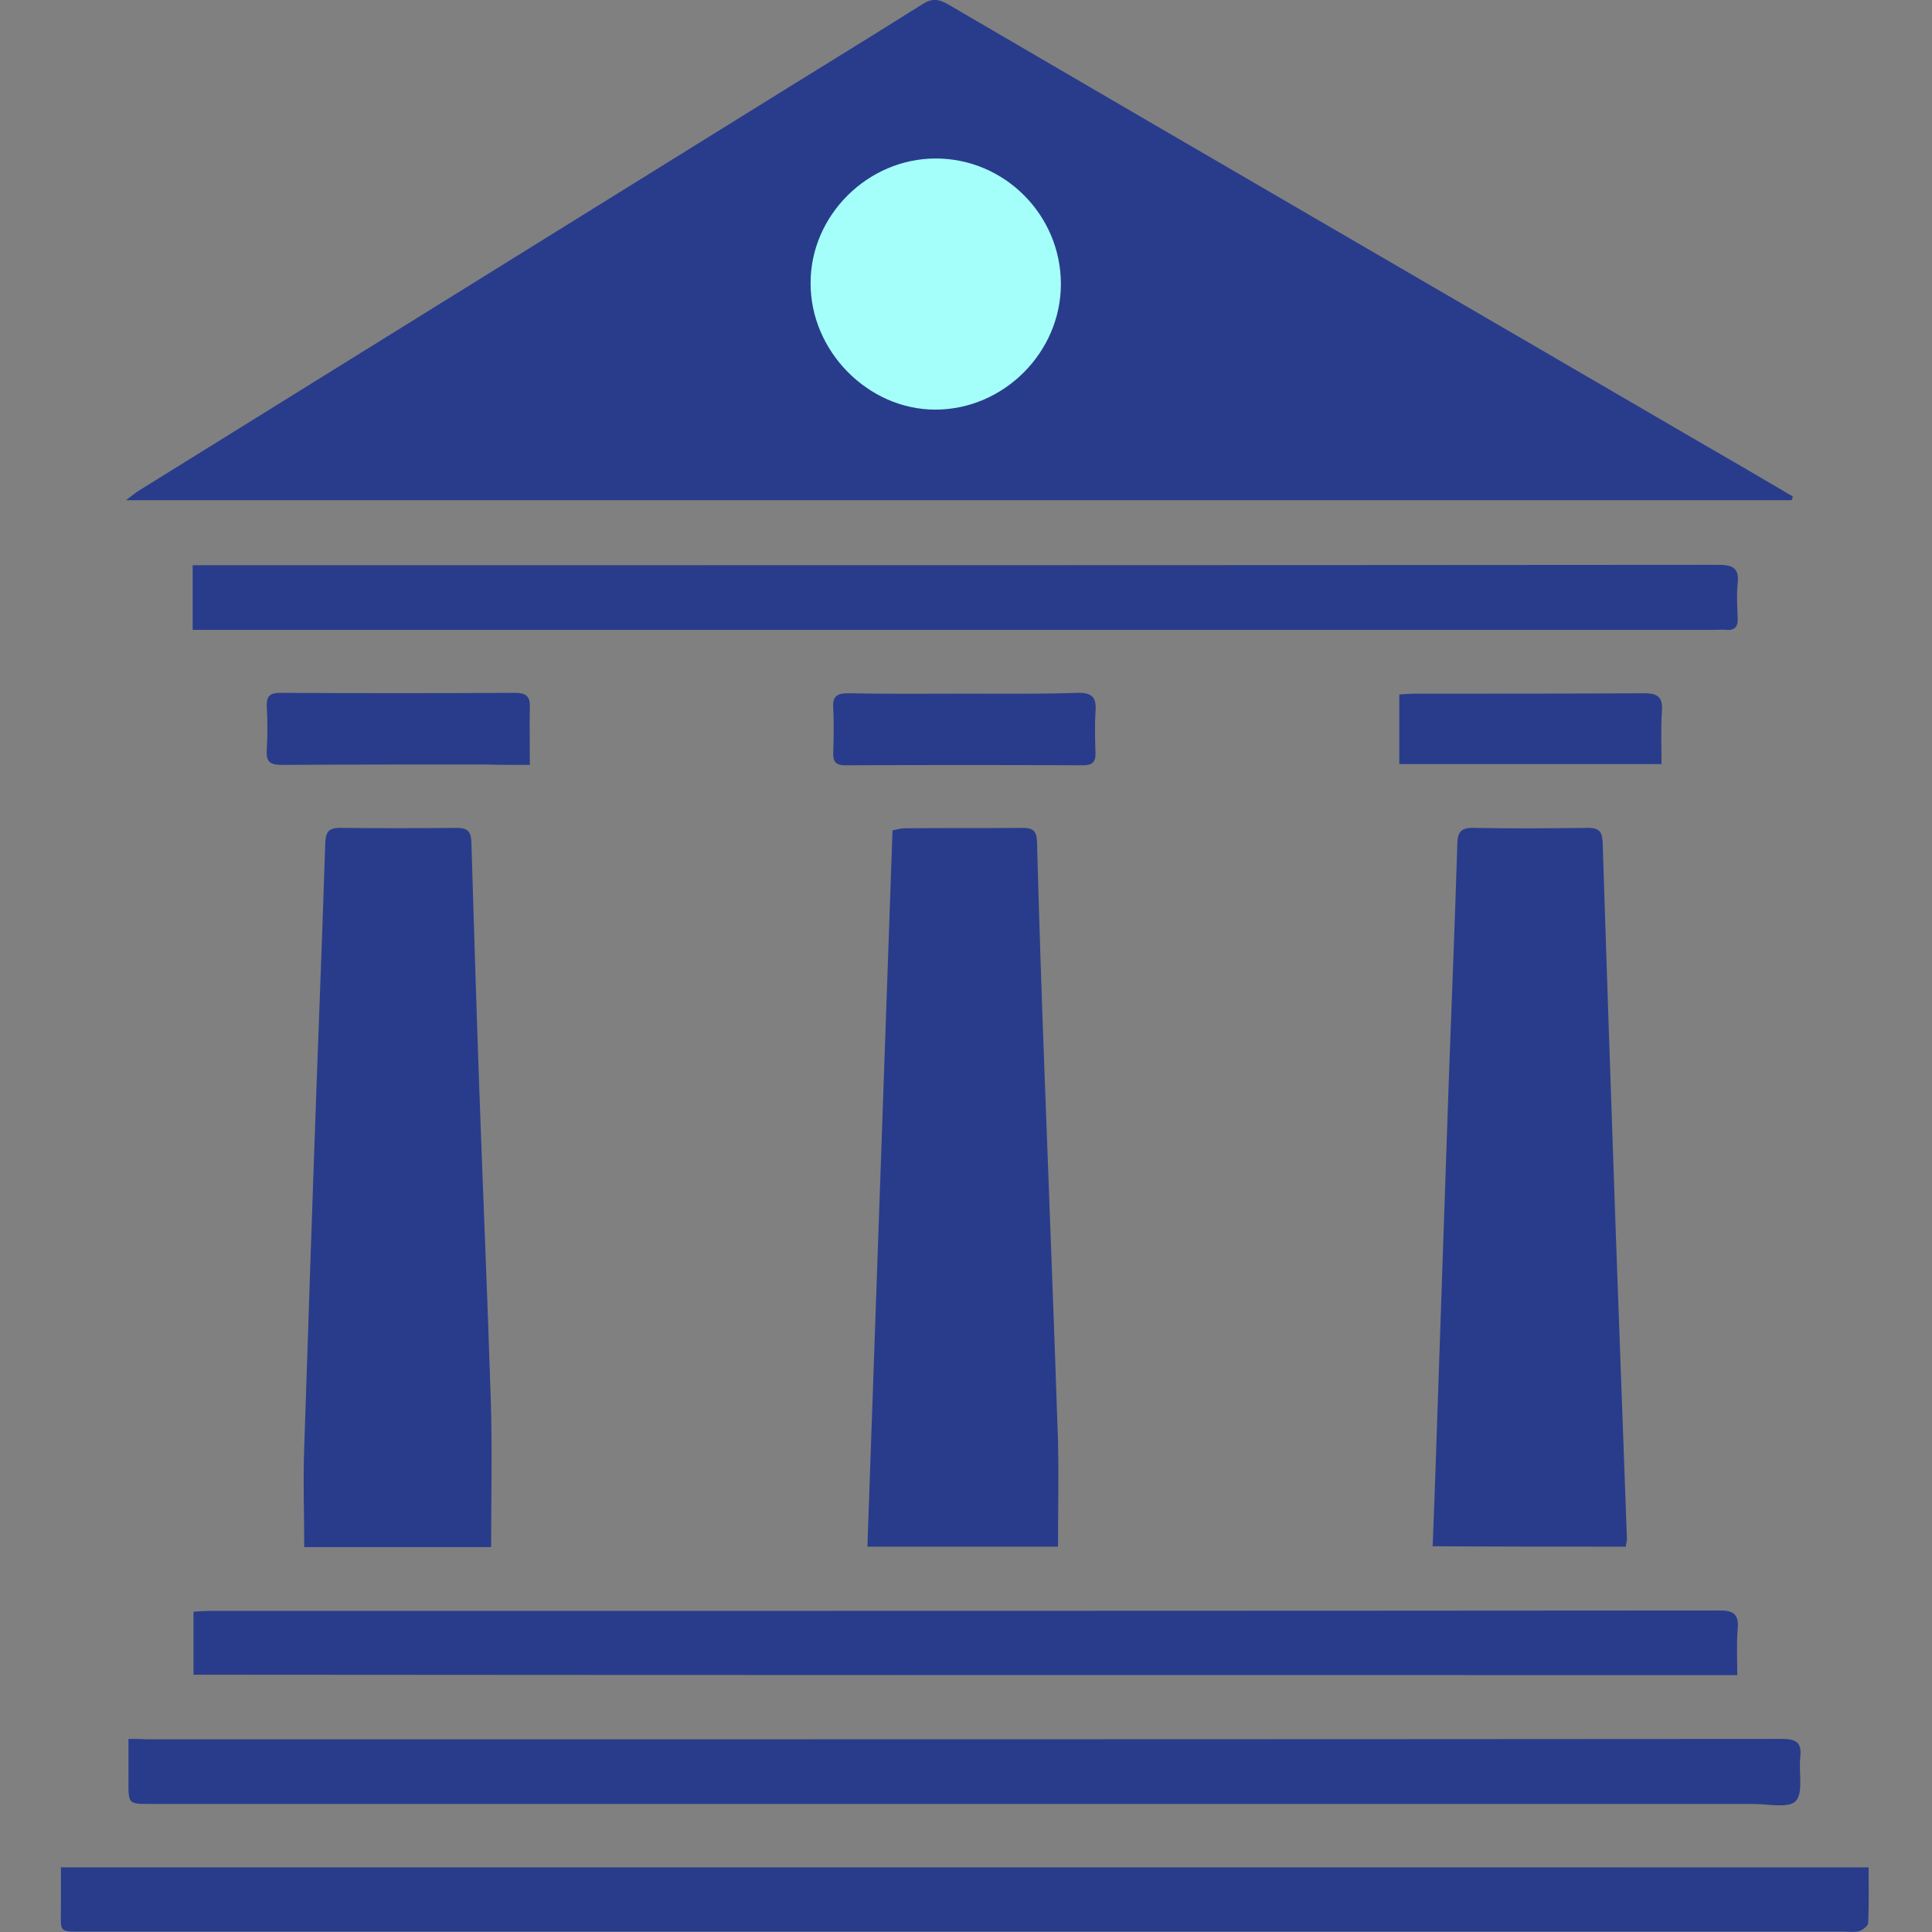
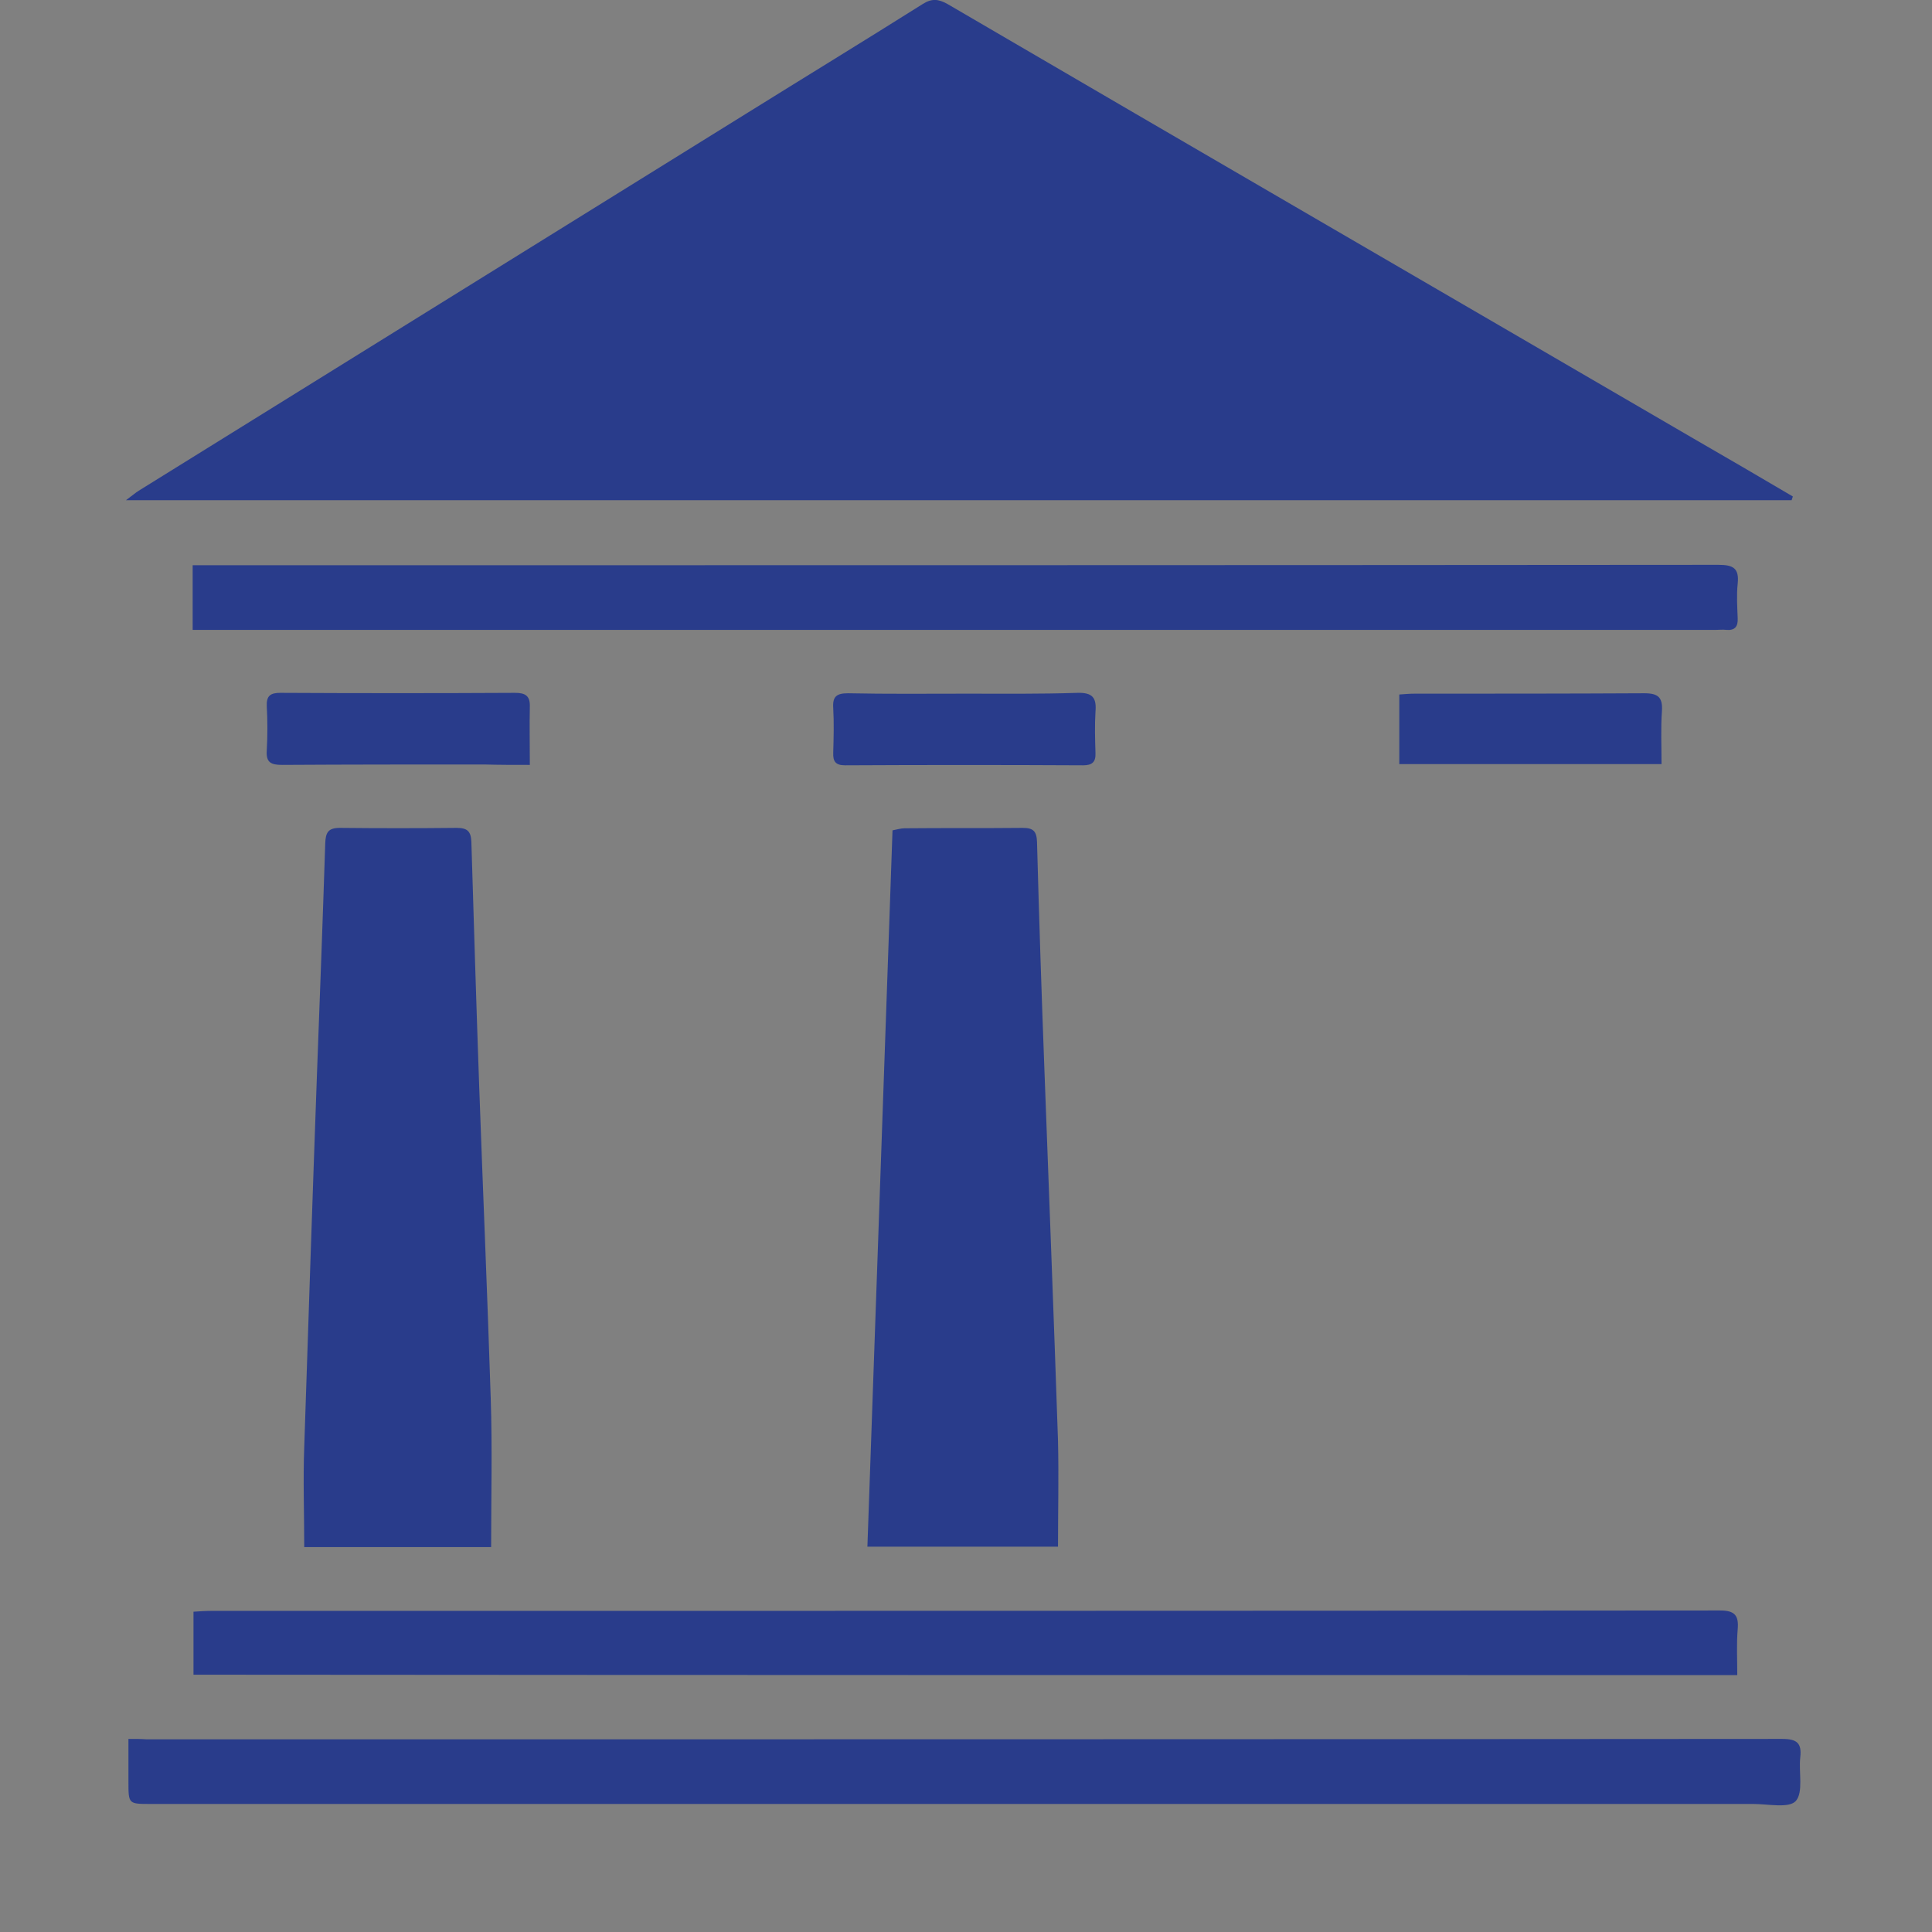
<svg xmlns="http://www.w3.org/2000/svg" version="1.1" id="Layer_4" x="0px" y="0px" viewBox="0 0 469.3 469.3" style="enable-background:new 0 0 469.3 469.3;" xml:space="preserve">
  <rect x="0" y="0" width="469.3" height="469.3" fill="#808080" stroke="none" />
  <style type="text/css">
	.st0{fill:#293C8B;}
	.st1{fill:#A4FFFA;}
</style>
  <g>
    <path class="st0" d="M435.2,121.5c0.1-0.3,0.2-0.6,0.3-0.9c-8-4.7-16-9.4-24-14C351.1,71.4,290.6,36.3,230.2,1   c-2.3-1.3-3.9-1.4-6.1,0c-14.3,9-28.7,17.8-43,26.7C132,58.2,82.8,88.7,33.7,119.2c-0.8,0.5-1.6,1.2-3.1,2.3   C166.1,121.5,300.6,121.5,435.2,121.5z" />
    <path class="st0" d="M119.3,375.8c0-12.3,0.3-24.3-0.1-36.2c-0.8-25.2-1.9-50.4-2.8-75.7c-0.7-19.8-1.3-39.6-1.9-59.4   c-0.1-2.6-1-3.4-3.6-3.4c-9.4,0.1-18.9,0.1-28.3,0c-2.9,0-3.5,1.1-3.6,3.8c-0.6,18.6-1.3,37.2-2,55.8c-1.1,30.3-2.1,60.6-3.1,90.8   c-0.3,8,0,16.1,0,24.3C88.9,375.8,104.3,375.8,119.3,375.8z" />
-     <path class="st0" d="M394.9,375.7c0.1-0.8,0.3-1.3,0.3-1.8c-0.9-24.7-1.8-49.4-2.7-74.1c-1.1-31.7-2.2-63.5-3.2-95.2   c-0.1-2.6-0.9-3.5-3.5-3.5c-9.3,0.1-18.6,0.2-27.9,0c-3-0.1-3.9,1.1-3.9,3.9c-0.6,19.4-1.4,38.8-2.1,58.1   c-0.9,25.4-1.7,50.7-2.6,76.1c-0.4,12.1-0.8,24.1-1.3,36.4C363.8,375.7,379.1,375.7,394.9,375.7z" />
    <path class="st0" d="M257,375.7c0-8.7,0.2-17.2,0-25.7c-1-30-2.2-60.1-3.3-90.1c-0.7-18.5-1.3-36.9-1.8-55.4   c-0.1-2.6-0.9-3.4-3.5-3.4c-9.6,0.1-19.2,0-28.7,0.1c-0.9,0-1.8,0.3-2.9,0.5c-2,58.1-4.1,116.1-6.1,174   C226.7,375.7,242,375.7,257,375.7z" />
-     <path class="st0" d="M14.8,453.6c0,3.5,0,6.5,0,9.6c0,6.4-0.8,6,6,6c142.3,0,284.5,0,426.8,0c1.3,0,2.7,0.2,4-0.1   c0.9-0.3,2.2-1.3,2.2-2c0.2-4.5,0.1-8.9,0.1-13.5C307.3,453.6,161.3,453.6,14.8,453.6z" />
    <path class="st0" d="M31.2,422.4c0,3.8,0,7.1,0,10.4c0,5.4,0,5.4,5.4,5.4c129.8,0,259.5,0,389.3,0c3.6,0,8.6,1.1,10.3-0.7   c1.9-2.1,0.7-7,1.1-10.6c0.4-3.5-0.8-4.5-4.4-4.5c-132.4,0.1-264.9,0.1-397.3,0.1C34.3,422.4,33,422.4,31.2,422.4z" />
    <path class="st0" d="M422,406.9c0-4-0.2-7.5,0.1-11.1c0.3-3.4-0.7-4.6-4.3-4.6c-122.2,0.1-244.3,0.1-366.5,0.1   c-1.4,0-2.9,0.1-4.3,0.2c0,5.3,0,10.3,0,15.3C171.9,406.9,296.6,406.9,422,406.9z" />
    <path class="st0" d="M46.8,153c2.2,0,3.9,0,5.6,0c121.5,0,243,0,364.5,0c0.8,0,1.6-0.1,2.4,0c2.1,0.2,2.9-0.8,2.8-2.8   c-0.1-2.8-0.3-5.6,0-8.4c0.4-3.8-1.1-4.6-4.7-4.6c-122,0.1-244.1,0.1-366.1,0.1c-1.4,0-2.8,0-4.5,0C46.8,142.6,46.8,147.5,46.8,153   z" />
    <path class="st0" d="M339.9,185.6c21.3,0,42.2,0,63.7,0c0-4.5-0.2-8.7,0.1-12.9c0.2-3.3-0.9-4.3-4.3-4.3   c-18.6,0.1-37.2,0.1-55.8,0.1c-1.2,0-2.3,0.1-3.7,0.2C339.9,174.4,339.9,179.8,339.9,185.6z" />
    <path class="st0" d="M128.7,185.8c0-5.1-0.1-9.6,0-14.1c0.1-2.7-1.1-3.4-3.6-3.4c-19,0.1-38,0.1-57,0c-2.4,0-3.4,0.7-3.3,3.2   c0.2,3.6,0.2,7.2,0,10.8c-0.2,2.9,1,3.5,3.7,3.5c16.4-0.1,32.7-0.1,49.1-0.1C121.1,185.8,124.6,185.8,128.7,185.8z" />
    <path class="st0" d="M234.3,168.5c-9.4,0-18.9,0.1-28.3-0.1c-2.8,0-3.8,0.8-3.6,3.6c0.2,3.6,0.1,7.2,0,10.8   c-0.1,2.2,0.6,3.1,2.9,3.1c19.3-0.1,38.5-0.1,57.8,0c2.2,0,3.1-0.8,3-3c-0.1-3.3-0.2-6.7,0-10c0.3-3.4-0.7-4.7-4.4-4.6   C252.7,168.6,243.5,168.5,234.3,168.5z" />
-     <path class="st1" d="M257.7,69c0-16.8-13.7-30.5-30.4-30.5c-16.5,0-30.4,13.8-30.4,30.2c-0.1,16.5,13.9,30.8,30.3,30.8   C243.8,99.5,257.7,85.6,257.7,69z" />
  </g>
</svg>